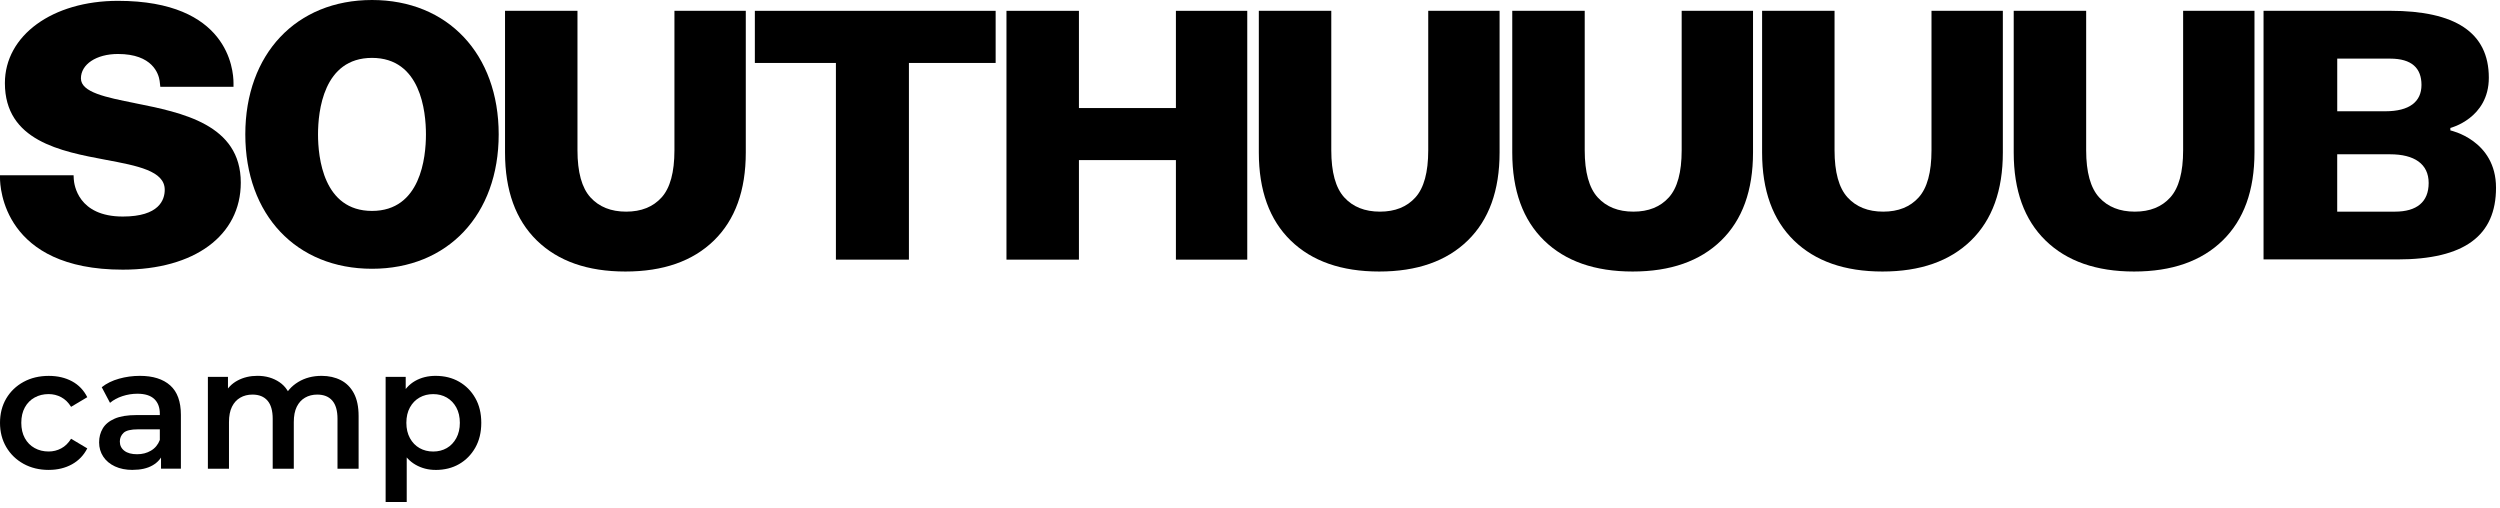
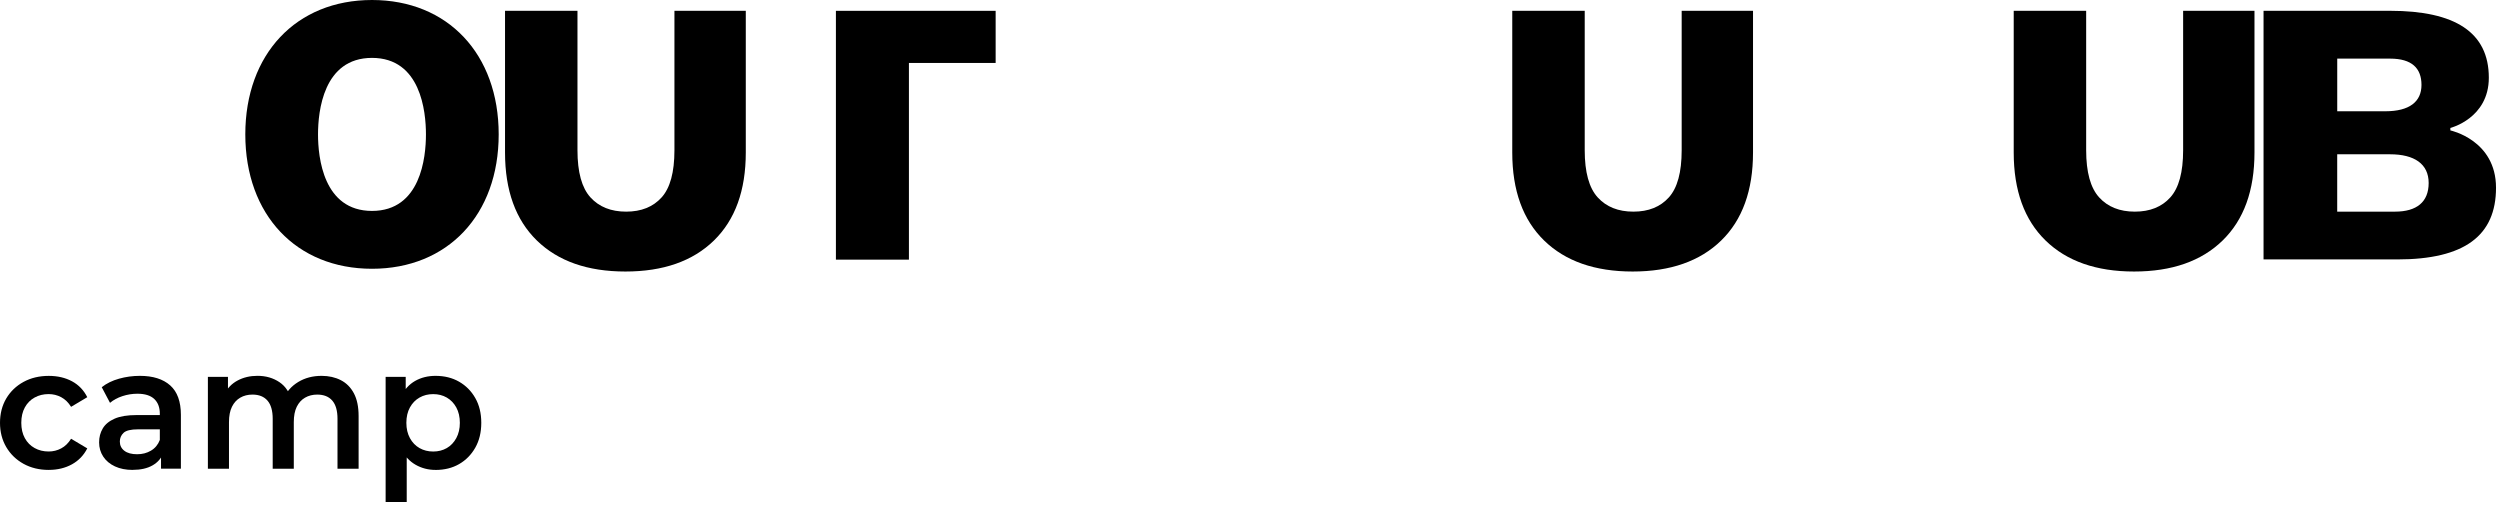
<svg xmlns="http://www.w3.org/2000/svg" width="187" height="38" viewBox="0 0 187 38" fill="none">
  <path d="M27.826 0C22.158 0 18.349 4.04 18.349 10.052C18.349 16.064 22.158 20.104 27.826 20.104C33.493 20.104 37.302 16.064 37.302 10.052C37.302 4.04 33.493 0 27.826 0ZM31.861 10.054C31.861 11.775 31.467 15.777 27.826 15.777C24.184 15.777 23.788 11.775 23.788 10.054C23.788 8.333 24.182 4.33 27.826 4.33C31.469 4.33 31.861 8.333 31.861 10.054Z" fill="black" />
-   <path d="M74.474 0.81H56.463V4.709H62.526V19.421H67.987V4.709H74.474V0.81Z" fill="black" />
-   <path d="M10.094 7.715C7.925 7.281 6.053 6.907 6.053 5.863C6.053 4.819 7.193 4.038 8.824 4.038C11.419 4.038 11.864 5.529 11.94 6.045C11.948 6.092 11.95 6.132 11.954 6.161L11.992 6.495H17.466V6.216C17.466 5.188 17.049 0.063 8.824 0.063C3.923 0.063 0.366 2.651 0.366 6.216C0.366 10.537 4.552 11.323 7.915 11.955C10.281 12.399 12.322 12.783 12.322 14.194C12.322 14.942 11.915 16.197 9.189 16.197C5.842 16.197 5.543 13.825 5.516 13.38V13.372C5.516 13.364 5.516 13.358 5.516 13.352L5.504 13.111H0V13.307C0 14.01 0.258 20.171 9.185 20.171C14.546 20.171 18.011 17.616 18.011 13.662C18.011 9.302 13.622 8.423 10.096 7.717L10.094 7.715Z" fill="black" />
+   <path d="M74.474 0.81H56.463H62.526V19.421H67.987V4.709H74.474V0.81Z" fill="black" />
  <path d="M46.782 20.31C43.955 20.31 41.746 19.537 40.157 17.989C38.57 16.441 37.776 14.247 37.776 11.406V0.808H43.195V11.241C43.195 12.879 43.52 14.055 44.167 14.765C44.814 15.475 45.705 15.831 46.835 15.831C47.966 15.831 48.851 15.475 49.49 14.765C50.129 14.055 50.448 12.881 50.448 11.241V0.808H55.785V11.406C55.785 14.247 54.99 16.441 53.403 17.989C51.816 19.537 49.608 20.31 46.778 20.31H46.782Z" fill="black" />
-   <path d="M87.958 0.81V8.082H80.704V0.81H75.284V19.421H80.704V11.975H87.958V19.421H93.295V0.81H87.958Z" fill="black" />
-   <path d="M103.167 20.31C100.339 20.31 98.131 19.537 96.542 17.989C94.955 16.441 94.16 14.247 94.16 11.406V0.808H99.58V11.241C99.58 12.879 99.904 14.055 100.551 14.765C101.198 15.475 102.089 15.831 103.22 15.831C104.351 15.831 105.236 15.475 105.875 14.765C106.514 14.055 106.832 12.881 106.832 11.241V0.808H112.169V11.406C112.169 14.247 111.375 16.441 109.788 17.989C108.201 19.537 105.993 20.31 103.163 20.31H103.167Z" fill="black" />
  <path d="M122.124 20.31C119.296 20.31 117.087 19.537 115.499 17.989C113.912 16.441 113.117 14.247 113.117 11.406V0.808H118.537V11.241C118.537 12.879 118.861 14.055 119.508 14.765C120.155 15.475 121.046 15.831 122.177 15.831C123.307 15.831 124.192 15.475 124.831 14.765C125.471 14.055 125.789 12.881 125.789 11.241V0.808H131.126V11.406C131.126 14.247 130.332 16.441 128.745 17.989C127.158 19.537 124.949 20.31 122.12 20.31H122.124Z" fill="black" />
-   <path d="M140.811 20.31C137.983 20.31 135.775 19.537 134.186 17.989C132.599 16.441 131.805 14.247 131.805 11.406V0.808H137.224V11.241C137.224 12.879 137.549 14.055 138.196 14.765C138.842 15.475 139.733 15.831 140.864 15.831C141.995 15.831 142.88 15.475 143.519 14.765C144.158 14.055 144.476 12.881 144.476 11.241V0.808H149.813V11.406C149.813 14.247 149.019 16.441 147.432 17.989C145.845 19.537 143.637 20.31 140.807 20.31H140.811Z" fill="black" />
  <path d="M159.632 20.31C156.804 20.31 154.596 19.537 153.007 17.989C151.42 16.441 150.626 14.247 150.626 11.406V0.808H156.045V11.241C156.045 12.879 156.37 14.055 157.017 14.765C157.664 15.475 158.554 15.831 159.685 15.831C160.816 15.831 161.701 15.475 162.34 14.765C162.979 14.055 163.298 12.881 163.298 11.241V0.808H168.635V11.406C168.635 14.247 167.84 16.441 166.253 17.989C164.666 19.537 162.458 20.31 159.628 20.31H159.632Z" fill="black" />
  <path d="M183.287 9.754V9.571C183.287 9.571 186.164 8.855 186.164 5.814C186.164 2.421 183.643 0.808 178.781 0.808H169.313V19.405H179.32C184.358 19.405 186.702 17.618 186.702 14.043C186.702 10.468 183.285 9.754 183.285 9.754H183.287ZM181.127 6.353C181.127 7.607 180.229 8.323 178.424 8.323H174.825V4.385H178.783C180.404 4.385 181.127 5.1 181.127 6.355V6.353ZM179.145 15.832H174.823V11.541H178.787C180.583 11.541 181.664 12.257 181.664 13.686C181.664 15.114 180.766 15.831 179.143 15.831L179.145 15.832Z" fill="black" />
  <path d="M3.649 35.15C2.943 35.15 2.314 34.998 1.761 34.694C1.211 34.389 0.779 33.97 0.467 33.44C0.156 32.909 0 32.304 0 31.627C0 30.949 0.156 30.333 0.467 29.807C0.779 29.281 1.211 28.866 1.761 28.566C2.312 28.265 2.941 28.116 3.649 28.116C4.305 28.116 4.885 28.251 5.386 28.52C5.886 28.79 6.266 29.187 6.528 29.71L5.317 30.431C5.115 30.105 4.868 29.865 4.578 29.71C4.287 29.556 3.973 29.478 3.637 29.478C3.25 29.478 2.899 29.562 2.59 29.735C2.278 29.907 2.035 30.153 1.859 30.474C1.682 30.796 1.593 31.179 1.593 31.625C1.593 32.07 1.682 32.453 1.859 32.775C2.035 33.096 2.28 33.343 2.59 33.514C2.901 33.687 3.25 33.772 3.637 33.772C3.973 33.772 4.287 33.695 4.578 33.539C4.868 33.386 5.113 33.146 5.317 32.818L6.528 33.539C6.266 34.053 5.886 34.451 5.386 34.729C4.885 35.007 4.305 35.148 3.649 35.148V35.15Z" fill="black" />
  <path d="M9.924 35.15C9.419 35.15 8.977 35.063 8.599 34.887C8.221 34.711 7.928 34.466 7.722 34.153C7.517 33.84 7.413 33.486 7.413 33.092C7.413 32.698 7.504 32.358 7.685 32.05C7.866 31.741 8.163 31.496 8.574 31.316C8.985 31.136 9.533 31.047 10.214 31.047H12.171V32.114H10.329C9.791 32.114 9.427 32.201 9.243 32.377C9.058 32.553 8.964 32.769 8.964 33.026C8.964 33.318 9.078 33.548 9.305 33.72C9.531 33.892 9.847 33.977 10.252 33.977C10.657 33.977 10.985 33.888 11.293 33.708C11.6 33.527 11.82 33.262 11.955 32.91L12.221 33.873C12.069 34.277 11.797 34.59 11.407 34.812C11.016 35.036 10.522 35.146 9.924 35.146V35.15ZM12.044 35.059V33.67L11.955 33.374V30.943C11.955 30.473 11.816 30.106 11.537 29.843C11.259 29.581 10.84 29.451 10.275 29.451C9.897 29.451 9.523 29.511 9.157 29.631C8.792 29.751 8.482 29.919 8.229 30.133L7.61 28.962C7.971 28.678 8.403 28.466 8.904 28.326C9.405 28.185 9.924 28.114 10.464 28.114C11.44 28.114 12.196 28.352 12.73 28.827C13.264 29.304 13.531 30.037 13.531 31.032V35.057H12.042L12.044 35.059Z" fill="black" />
  <path d="M24.059 28.114C24.597 28.114 25.075 28.222 25.492 28.436C25.91 28.649 26.236 28.979 26.471 29.42C26.705 29.861 26.824 30.429 26.824 31.123V35.059H25.245V31.328C25.245 30.719 25.114 30.265 24.855 29.965C24.593 29.664 24.219 29.515 23.731 29.515C23.386 29.515 23.081 29.592 22.815 29.747C22.549 29.901 22.344 30.129 22.196 30.429C22.049 30.73 21.976 31.111 21.976 31.573V35.059H20.398V31.328C20.398 30.719 20.267 30.265 20.007 29.965C19.745 29.664 19.372 29.515 18.884 29.515C18.539 29.515 18.233 29.592 17.968 29.747C17.702 29.901 17.496 30.129 17.349 30.429C17.201 30.73 17.128 31.111 17.128 31.573V35.059H15.55V28.191H17.052V30.017L16.786 29.476C17.012 29.03 17.342 28.69 17.776 28.46C18.211 28.228 18.705 28.112 19.259 28.112C19.891 28.112 20.439 28.272 20.907 28.589C21.374 28.906 21.683 29.387 21.835 30.029L21.216 29.812C21.434 29.298 21.797 28.885 22.302 28.576C22.807 28.268 23.393 28.114 24.057 28.114H24.059Z" fill="black" />
  <path d="M28.845 37.554V28.191H30.347V29.811L30.297 31.637L30.423 33.463V37.552H28.845V37.554ZM32.581 35.15C32.035 35.15 31.537 35.021 31.086 34.764C30.635 34.507 30.278 34.12 30.012 33.6C29.746 33.082 29.616 32.423 29.616 31.625C29.616 30.827 29.744 30.157 30 29.644C30.257 29.13 30.608 28.746 31.053 28.493C31.499 28.241 32.008 28.114 32.579 28.114C33.244 28.114 33.832 28.259 34.34 28.551C34.849 28.844 35.254 29.25 35.551 29.774C35.85 30.296 36 30.914 36 31.627C36 32.34 35.85 32.957 35.551 33.486C35.252 34.012 34.849 34.422 34.34 34.715C33.832 35.007 33.244 35.152 32.579 35.152L32.581 35.15ZM32.403 33.774C32.781 33.774 33.119 33.689 33.418 33.517C33.717 33.345 33.954 33.096 34.131 32.771C34.307 32.445 34.397 32.064 34.397 31.627C34.397 31.189 34.307 30.798 34.131 30.477C33.954 30.155 33.715 29.909 33.418 29.737C33.119 29.565 32.781 29.48 32.403 29.48C32.025 29.48 31.684 29.565 31.381 29.737C31.078 29.909 30.839 30.155 30.662 30.477C30.486 30.798 30.396 31.181 30.396 31.627C30.396 32.072 30.486 32.445 30.662 32.771C30.839 33.096 31.08 33.345 31.381 33.517C31.684 33.689 32.025 33.774 32.403 33.774Z" fill="black" />
</svg>